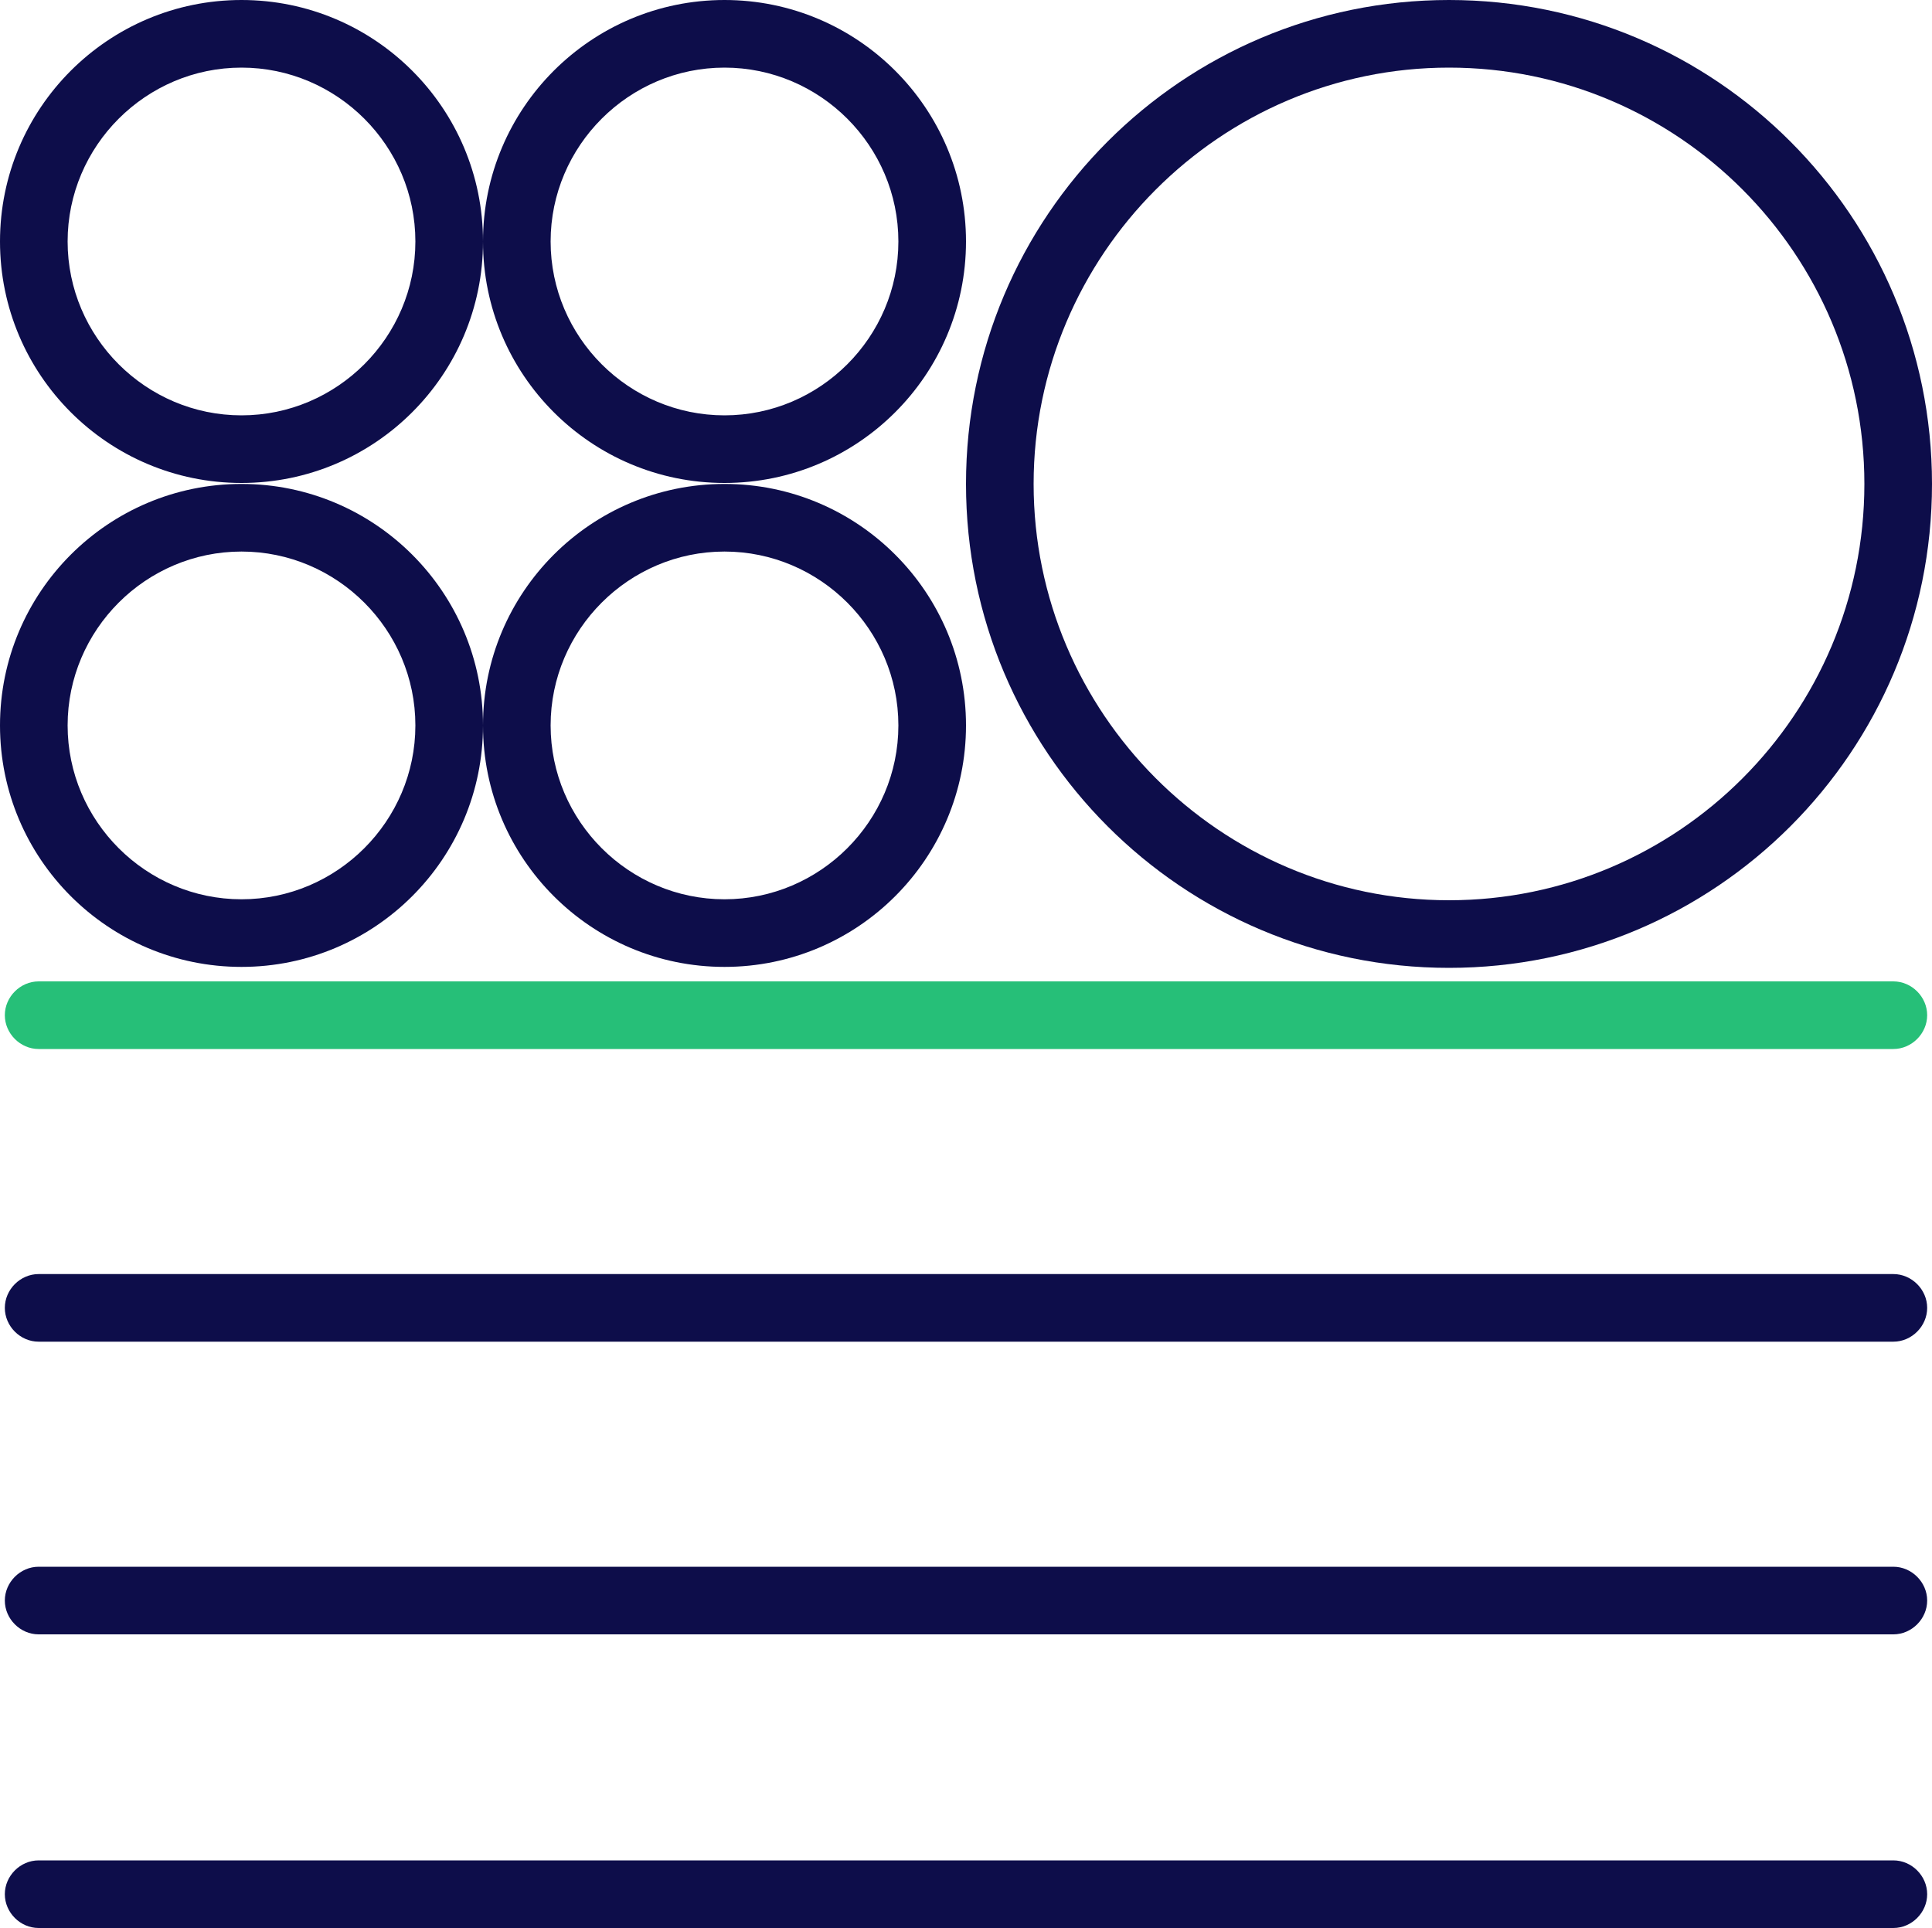
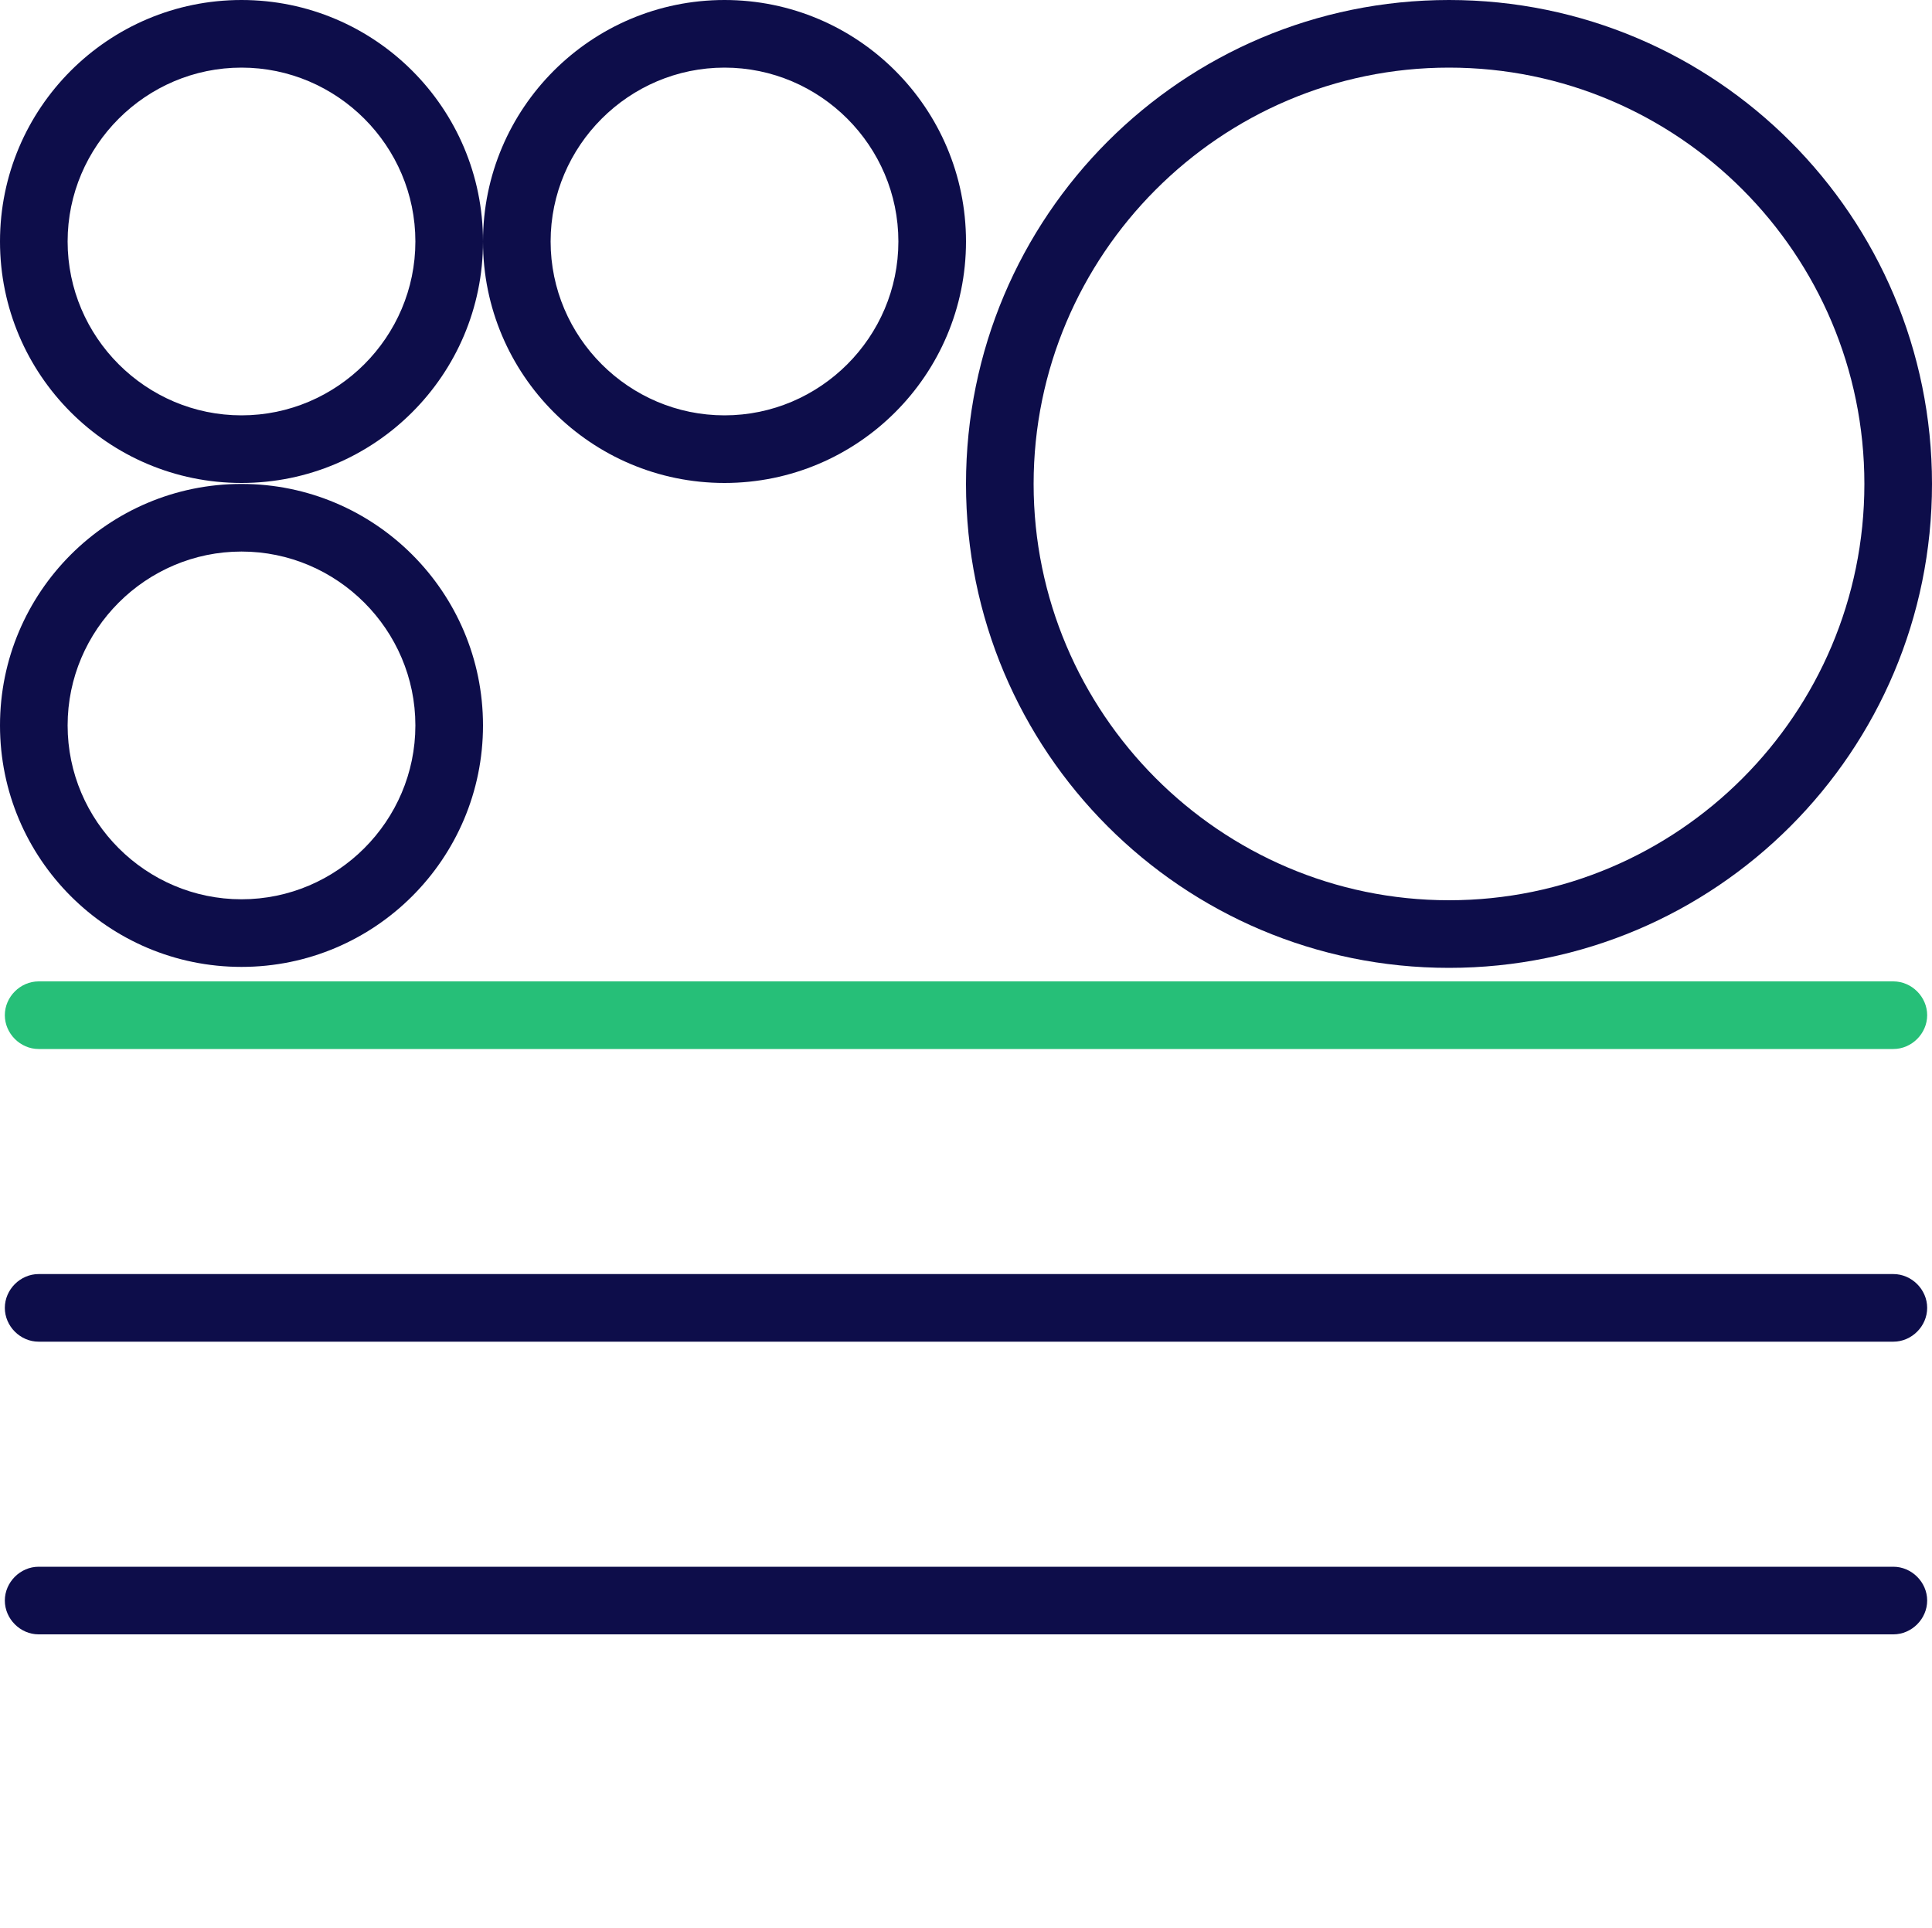
<svg xmlns="http://www.w3.org/2000/svg" id="Layer_2" viewBox="0 0 200 199.6">
  <defs>
    <style>.cls-1{fill:#0d0d4a;}.cls-1,.cls-2{stroke-width:0px;}.cls-2{fill:#26bf78;}</style>
  </defs>
  <g id="Layer_1-2">
    <path class="cls-1" d="m150,7c23.7,0,43,19.3,43,43.1s-19.3,43.1-43,43.1-43-19.4-43-43.1S126.3,7,150,7m0-7c-27.6,0-50,22.4-50,50.1s22.4,50.1,50,50.1,50-22.4,50-50.1S177.6,0,150,0h0Z" />
    <path class="cls-1" d="m25,57.1c9.9,0,18,8.1,18,18s-8.1,18-18,18-18-8.1-18-18,8.1-18,18-18m0-7c-13.8,0-25,11.2-25,25s11.2,25,25,25,25-11.2,25-25-11.2-25-25-25h0Z" />
-     <path class="cls-1" d="m75,57.1c9.9,0,18,8.1,18,18s-8.1,18-18,18-18-8.1-18-18,8.1-18,18-18m0-7c-13.8,0-25,11.2-25,25s11.2,25,25,25,25-11.2,25-25-11.2-25-25-25h0Z" />
    <path class="cls-1" d="m75,7c9.9,0,18,8.1,18,18s-8.1,18-18,18-18-8.1-18-18,8.1-18,18-18m0-7c-13.8,0-25,11.2-25,25s11.2,25,25,25,25-11.2,25-25S88.8,0,75,0h0Z" />
    <path class="cls-1" d="m25,7c9.9,0,18,8.1,18,18s-8.1,18-18,18S7,34.9,7,25,15.1,7,25,7m0-7C11.2,0,0,11.2,0,25s11.2,25,25,25,25-11.2,25-25S38.8,0,25,0h0Z" />
    <path class="cls-2" d="m196,108.6H4c-1.9,0-3.5-1.6-3.5-3.5s1.6-3.5,3.5-3.5h192c1.9,0,3.5,1.6,3.5,3.5s-1.6,3.5-3.5,3.5Z" />
    <path class="cls-1" d="m196,169.2H4c-1.9,0-3.5-1.6-3.5-3.5s1.6-3.5,3.5-3.5h192c1.9,0,3.5,1.6,3.5,3.5s-1.6,3.5-3.5,3.5Z" />
    <path class="cls-1" d="m196,138.9H4c-1.9,0-3.5-1.6-3.5-3.5s1.6-3.5,3.5-3.5h192c1.9,0,3.5,1.6,3.5,3.5s-1.6,3.5-3.5,3.5Z" />
-     <path class="cls-1" d="m196,199.6H4c-1.9,0-3.5-1.6-3.5-3.5s1.6-3.5,3.5-3.5h192c1.9,0,3.5,1.6,3.5,3.5s-1.6,3.5-3.5,3.5Z" />
  </g>
</svg>